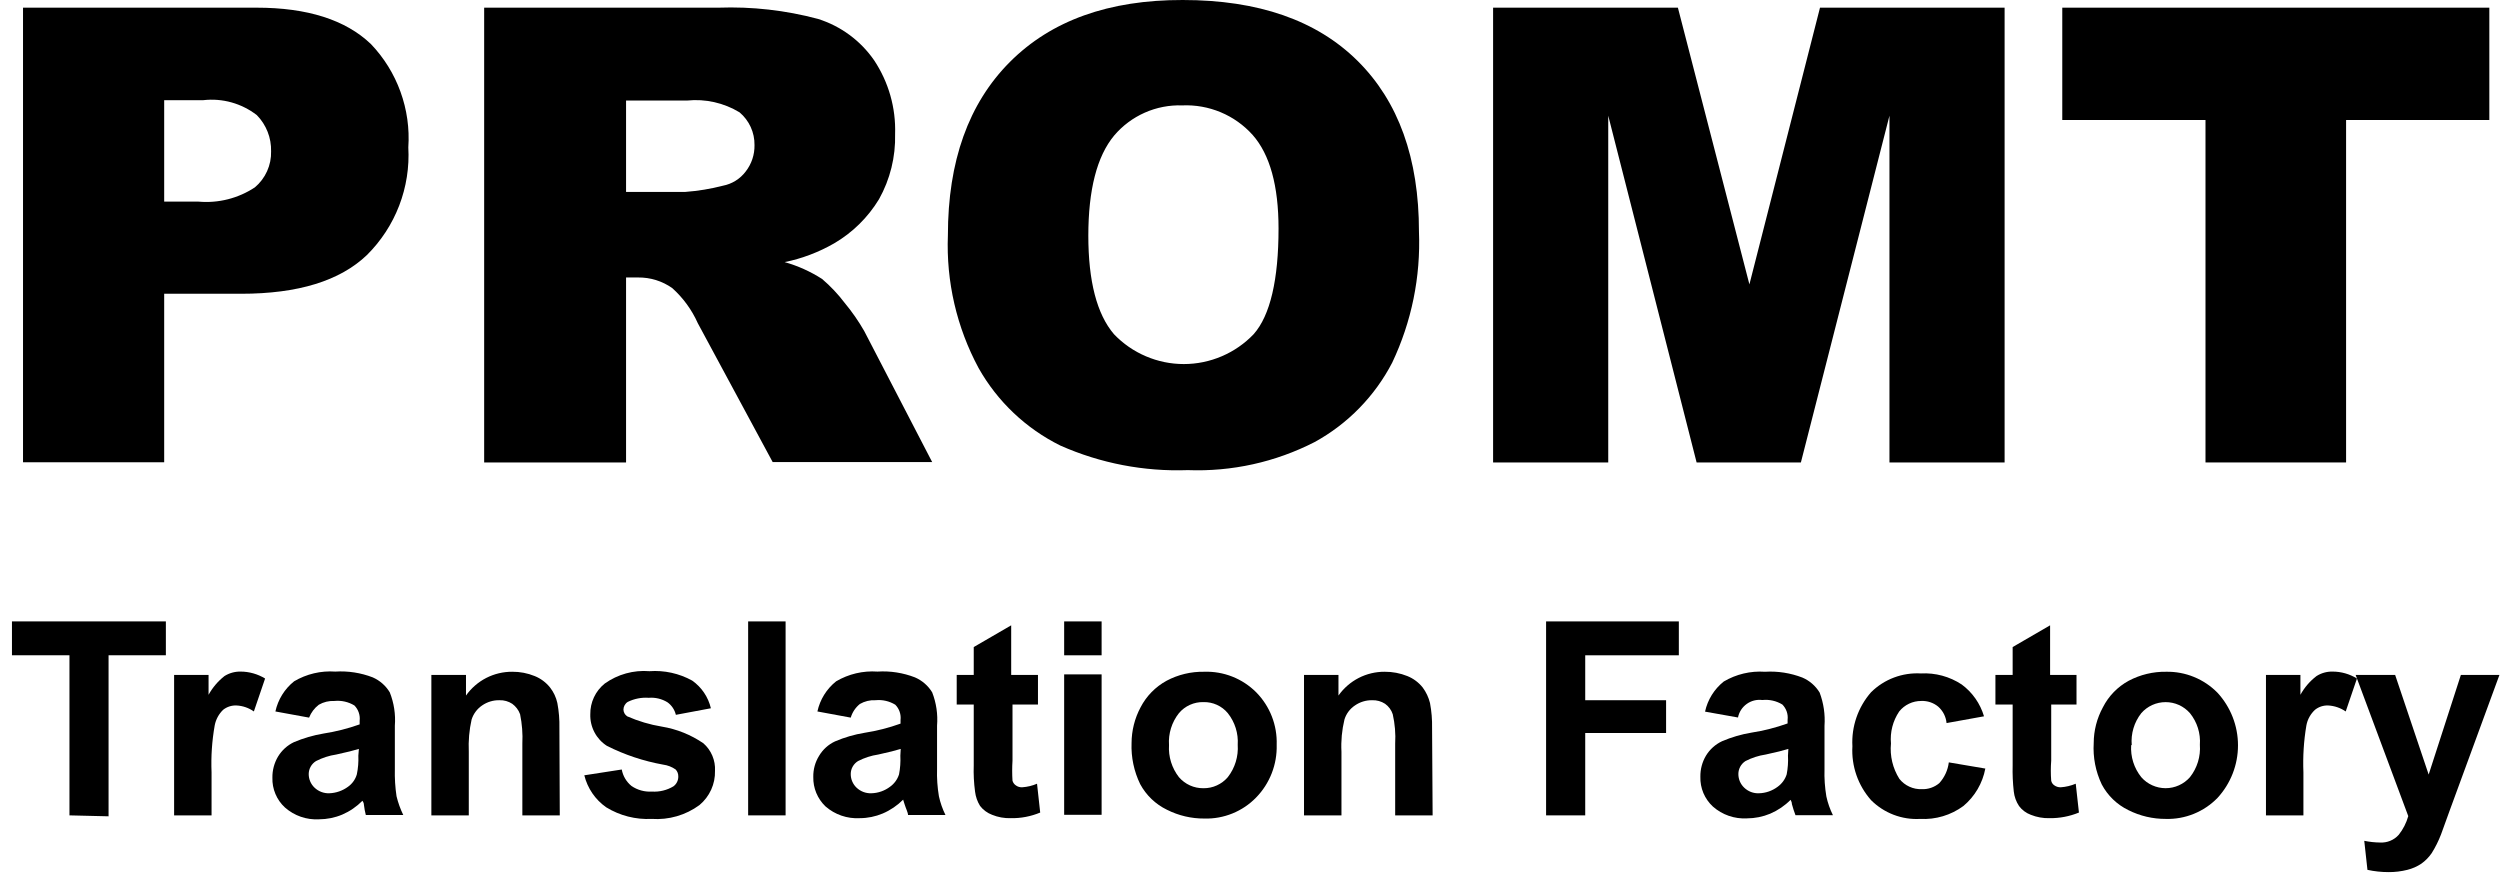
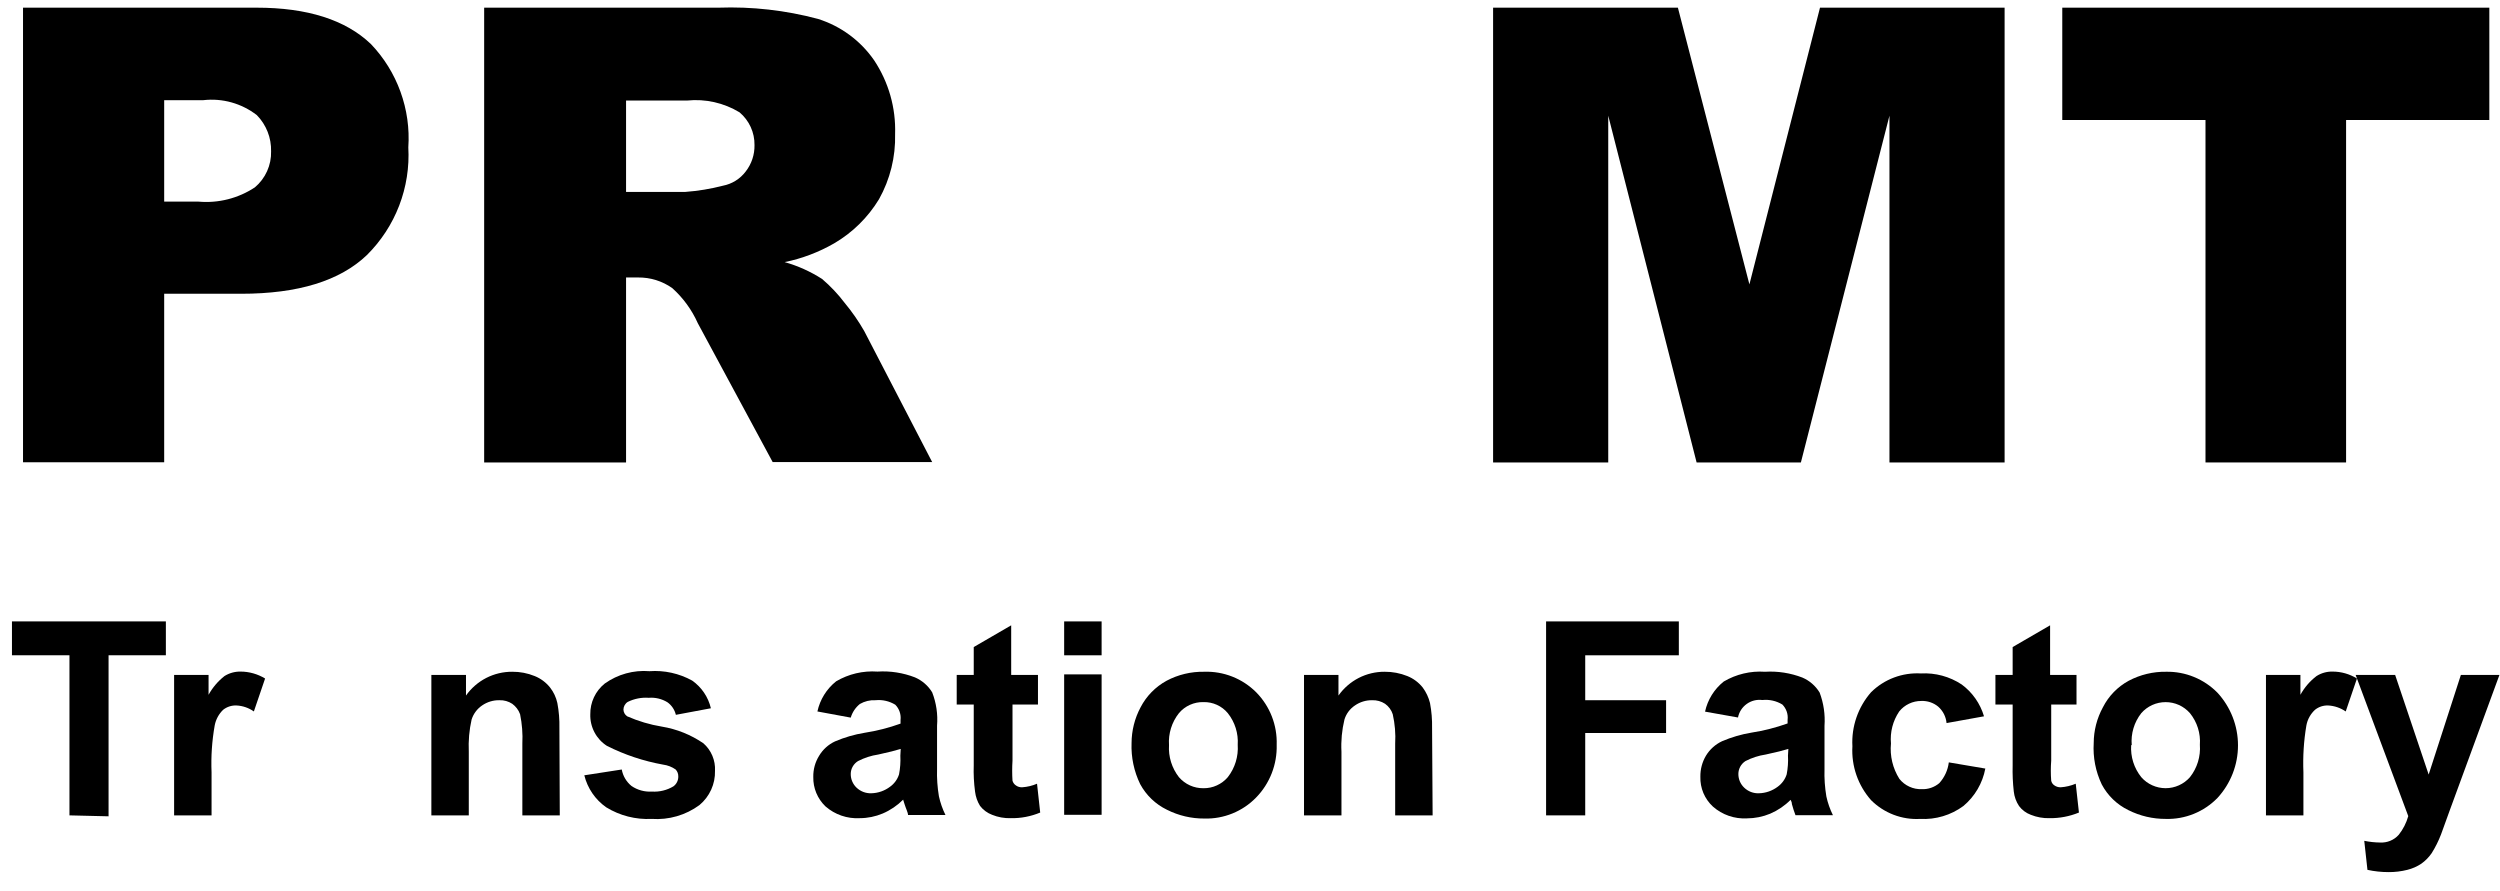
<svg xmlns="http://www.w3.org/2000/svg" width="101" height="36" viewBox="0 0 101 36" fill="none">
  <path d="M2.806 32.941V26.474H0.483V25.105H6.701V26.474H4.386V32.979L2.806 32.941Z" fill="black" />
  <path d="M8.547 32.941H7.034V27.268H8.426V28.07C8.587 27.777 8.806 27.52 9.069 27.313C9.263 27.191 9.489 27.128 9.719 27.132C10.069 27.133 10.411 27.23 10.71 27.412L10.256 28.743C10.049 28.597 9.805 28.513 9.553 28.501C9.359 28.493 9.168 28.555 9.016 28.675C8.84 28.844 8.722 29.063 8.675 29.302C8.564 29.929 8.521 30.565 8.547 31.201V32.941Z" fill="black" />
-   <path d="M12.487 28.992L11.126 28.743C11.231 28.262 11.498 27.832 11.882 27.525C12.384 27.228 12.965 27.091 13.546 27.132C14.062 27.1 14.578 27.18 15.059 27.366C15.346 27.492 15.586 27.703 15.747 27.971C15.917 28.399 15.987 28.859 15.952 29.318V31.065C15.943 31.434 15.965 31.804 16.02 32.169C16.083 32.43 16.175 32.684 16.292 32.926H14.779C14.745 32.794 14.72 32.66 14.704 32.525C14.704 32.434 14.658 32.381 14.643 32.351C14.409 32.588 14.132 32.778 13.826 32.91C13.529 33.035 13.21 33.099 12.888 33.1C12.384 33.128 11.89 32.957 11.512 32.623C11.346 32.471 11.215 32.284 11.128 32.077C11.04 31.869 10.998 31.645 11.005 31.42C11 31.12 11.079 30.824 11.232 30.566C11.385 30.313 11.608 30.11 11.875 29.983C12.258 29.821 12.659 29.704 13.07 29.635C13.567 29.558 14.056 29.434 14.53 29.265V29.121C14.543 29.008 14.531 28.894 14.494 28.787C14.458 28.679 14.397 28.582 14.318 28.501C14.075 28.354 13.791 28.29 13.508 28.319C13.289 28.309 13.071 28.361 12.881 28.471C12.704 28.605 12.568 28.786 12.487 28.992ZM14.499 30.256C14.31 30.316 14 30.392 13.584 30.483C13.299 30.525 13.023 30.615 12.767 30.747C12.678 30.802 12.603 30.878 12.552 30.97C12.5 31.061 12.473 31.164 12.472 31.269C12.472 31.372 12.492 31.474 12.532 31.569C12.573 31.664 12.632 31.75 12.707 31.821C12.786 31.897 12.88 31.956 12.983 31.995C13.085 32.034 13.195 32.052 13.304 32.048C13.577 32.039 13.841 31.946 14.061 31.784C14.233 31.662 14.358 31.486 14.416 31.284C14.468 31.036 14.488 30.782 14.477 30.528L14.499 30.256Z" fill="black" />
  <path d="M22.615 32.941H21.103V30.044C21.123 29.646 21.092 29.247 21.012 28.856C20.951 28.686 20.84 28.539 20.694 28.433C20.541 28.333 20.362 28.283 20.18 28.289C19.929 28.283 19.683 28.358 19.476 28.501C19.276 28.637 19.127 28.837 19.053 29.068C18.957 29.495 18.919 29.932 18.939 30.369V32.941H17.427V27.268H18.826V28.1C19.037 27.801 19.317 27.558 19.642 27.39C19.968 27.223 20.328 27.137 20.694 27.139C21.005 27.136 21.314 27.195 21.602 27.313C21.845 27.411 22.059 27.57 22.222 27.775C22.367 27.959 22.467 28.174 22.517 28.402C22.58 28.736 22.608 29.076 22.6 29.416L22.615 32.941Z" fill="black" />
  <path d="M23.606 31.322L25.119 31.088C25.166 31.349 25.306 31.585 25.512 31.753C25.754 31.919 26.044 31.998 26.337 31.98C26.642 31.999 26.945 31.925 27.207 31.768C27.269 31.722 27.32 31.662 27.354 31.592C27.388 31.522 27.405 31.445 27.403 31.367C27.405 31.264 27.368 31.164 27.297 31.088C27.147 30.982 26.973 30.915 26.791 30.891C26.002 30.749 25.238 30.495 24.521 30.134C24.308 29.998 24.134 29.809 24.016 29.584C23.898 29.36 23.84 29.109 23.848 28.856C23.845 28.619 23.895 28.384 23.996 28.169C24.097 27.953 24.246 27.765 24.431 27.616C24.956 27.241 25.596 27.064 26.238 27.116C26.838 27.073 27.437 27.204 27.963 27.495C28.344 27.762 28.613 28.161 28.72 28.614L27.305 28.879C27.256 28.674 27.136 28.494 26.965 28.372C26.738 28.233 26.473 28.169 26.208 28.191C25.916 28.17 25.624 28.228 25.361 28.357C25.308 28.39 25.265 28.436 25.235 28.49C25.204 28.544 25.188 28.605 25.187 28.667C25.189 28.721 25.203 28.774 25.23 28.822C25.256 28.869 25.293 28.909 25.338 28.939C25.786 29.136 26.256 29.276 26.738 29.355C27.34 29.454 27.913 29.684 28.417 30.029C28.574 30.166 28.698 30.338 28.779 30.531C28.86 30.723 28.897 30.932 28.886 31.14C28.893 31.404 28.84 31.665 28.731 31.905C28.622 32.145 28.461 32.356 28.258 32.525C27.702 32.934 27.018 33.132 26.329 33.084C25.683 33.117 25.043 32.954 24.491 32.615C24.049 32.306 23.735 31.846 23.606 31.322Z" fill="black" />
-   <path d="M30.225 32.941V25.105H31.738V32.941H30.225Z" fill="black" />
  <path d="M34.37 28.992L33.023 28.743C33.128 28.262 33.395 27.832 33.78 27.525C34.285 27.228 34.867 27.091 35.451 27.132C35.967 27.099 36.483 27.18 36.964 27.366C37.253 27.491 37.497 27.702 37.66 27.971C37.827 28.399 37.894 28.86 37.857 29.318V31.065C37.845 31.435 37.871 31.805 37.932 32.169C37.989 32.431 38.078 32.685 38.197 32.926H36.684C36.684 32.827 36.601 32.676 36.541 32.479C36.48 32.283 36.495 32.336 36.488 32.305C36.251 32.543 35.971 32.733 35.663 32.865C35.369 32.989 35.052 33.054 34.733 33.054C34.227 33.083 33.73 32.911 33.349 32.578C33.189 32.425 33.063 32.24 32.978 32.036C32.893 31.831 32.852 31.611 32.857 31.39C32.851 31.088 32.932 30.792 33.091 30.535C33.242 30.281 33.466 30.078 33.734 29.953C34.117 29.789 34.519 29.672 34.929 29.605C35.424 29.528 35.911 29.404 36.382 29.234V29.091C36.395 28.978 36.383 28.864 36.346 28.756C36.31 28.649 36.249 28.551 36.17 28.471C35.93 28.324 35.648 28.26 35.368 28.289C35.149 28.277 34.931 28.33 34.74 28.44C34.563 28.582 34.434 28.775 34.37 28.992ZM36.389 30.256C36.203 30.316 35.9 30.392 35.482 30.483C35.197 30.525 34.921 30.615 34.665 30.747C34.575 30.802 34.501 30.878 34.449 30.97C34.397 31.061 34.37 31.164 34.37 31.269C34.369 31.372 34.389 31.474 34.43 31.569C34.47 31.664 34.529 31.75 34.604 31.821C34.684 31.897 34.778 31.956 34.88 31.995C34.983 32.034 35.092 32.052 35.202 32.048C35.475 32.042 35.74 31.949 35.958 31.784C36.13 31.661 36.257 31.486 36.321 31.284C36.369 31.035 36.387 30.781 36.374 30.528L36.389 30.256Z" fill="black" />
  <path d="M41.934 27.268V28.463H40.905V30.732C40.888 31.002 40.888 31.272 40.905 31.541C40.927 31.619 40.975 31.686 41.041 31.73C41.116 31.785 41.206 31.811 41.298 31.806C41.504 31.792 41.706 31.744 41.896 31.662L42.024 32.827C41.648 32.984 41.244 33.062 40.837 33.054C40.578 33.062 40.32 33.016 40.081 32.918C39.889 32.846 39.722 32.723 39.596 32.562C39.486 32.386 39.417 32.187 39.392 31.98C39.345 31.629 39.327 31.275 39.339 30.921V28.463H38.651V27.268H39.339V26.141L40.852 25.263V27.268H41.934Z" fill="black" />
  <path d="M42.992 26.474V25.105H44.505V26.474H42.992ZM42.992 32.918V27.245H44.505V32.918H42.992Z" fill="black" />
  <path d="M45.715 30.021C45.717 29.517 45.841 29.021 46.079 28.576C46.314 28.122 46.68 27.748 47.13 27.502C47.595 27.255 48.116 27.13 48.643 27.139C49.033 27.125 49.422 27.192 49.785 27.335C50.148 27.478 50.477 27.695 50.753 27.971C51.027 28.25 51.241 28.581 51.383 28.945C51.525 29.31 51.591 29.699 51.578 30.089C51.589 30.482 51.521 30.874 51.378 31.24C51.235 31.607 51.02 31.941 50.745 32.222C50.475 32.5 50.15 32.718 49.79 32.864C49.431 33.01 49.045 33.08 48.658 33.069C48.133 33.073 47.614 32.951 47.145 32.714C46.684 32.491 46.306 32.128 46.063 31.678C45.813 31.163 45.693 30.593 45.715 30.021ZM47.228 30.104C47.199 30.57 47.342 31.03 47.629 31.398C47.752 31.54 47.904 31.654 48.075 31.731C48.246 31.808 48.432 31.846 48.62 31.844C48.807 31.846 48.992 31.808 49.161 31.73C49.331 31.653 49.482 31.54 49.603 31.398C49.893 31.026 50.036 30.56 50.004 30.089C50.034 29.628 49.891 29.172 49.603 28.811C49.484 28.667 49.333 28.552 49.163 28.475C48.993 28.398 48.807 28.36 48.62 28.365C48.432 28.36 48.245 28.398 48.074 28.475C47.902 28.552 47.75 28.667 47.629 28.811C47.339 29.177 47.196 29.638 47.228 30.104Z" fill="black" />
  <path d="M57.878 32.941H56.365V30.044C56.388 29.645 56.355 29.245 56.267 28.856C56.212 28.686 56.103 28.537 55.957 28.433C55.802 28.332 55.62 28.282 55.435 28.289C55.187 28.285 54.943 28.359 54.739 28.501C54.537 28.635 54.387 28.836 54.316 29.068C54.213 29.494 54.172 29.932 54.195 30.369V32.941H52.682V27.268H54.074V28.1C54.285 27.801 54.565 27.558 54.89 27.39C55.215 27.223 55.576 27.137 55.942 27.139C56.255 27.137 56.566 27.196 56.857 27.313C57.1 27.411 57.314 27.57 57.477 27.775C57.616 27.962 57.716 28.176 57.772 28.402C57.835 28.736 57.863 29.076 57.856 29.416L57.878 32.941Z" fill="black" />
  <path d="M62.462 32.941V25.105H67.825V26.474H64.043V28.289H67.31V29.613H64.043V32.941H62.462Z" fill="black" />
  <path d="M70.245 28.992L68.884 28.75C68.988 28.27 69.255 27.84 69.64 27.533C70.142 27.237 70.722 27.099 71.304 27.139C71.819 27.108 72.335 27.188 72.817 27.374C73.106 27.498 73.35 27.71 73.513 27.979C73.675 28.408 73.742 28.867 73.71 29.325V31.073C73.698 31.442 73.724 31.812 73.785 32.177C73.842 32.439 73.931 32.693 74.05 32.933H72.537C72.481 32.787 72.434 32.638 72.393 32.487C72.393 32.396 72.348 32.343 72.34 32.313C72.104 32.551 71.824 32.741 71.516 32.873C71.219 32.997 70.9 33.061 70.578 33.062C70.074 33.091 69.579 32.919 69.201 32.585C69.036 32.433 68.905 32.246 68.817 32.039C68.73 31.831 68.688 31.608 68.695 31.383C68.69 31.082 68.768 30.786 68.922 30.528C69.076 30.274 69.303 30.071 69.572 29.945C69.953 29.782 70.351 29.666 70.76 29.598C71.257 29.521 71.746 29.396 72.219 29.227V29.083C72.233 28.971 72.221 28.856 72.184 28.749C72.147 28.642 72.087 28.544 72.008 28.463C71.765 28.315 71.481 28.251 71.198 28.281C70.976 28.252 70.75 28.308 70.568 28.439C70.385 28.57 70.259 28.765 70.215 28.985L70.245 28.992ZM72.25 30.256C72.061 30.316 71.758 30.392 71.334 30.483C71.049 30.525 70.773 30.615 70.517 30.747C70.43 30.803 70.357 30.88 70.307 30.971C70.257 31.063 70.23 31.165 70.23 31.269C70.23 31.372 70.25 31.474 70.29 31.569C70.331 31.664 70.39 31.75 70.465 31.821C70.544 31.897 70.638 31.957 70.74 31.996C70.843 32.035 70.952 32.053 71.062 32.048C71.336 32.042 71.6 31.949 71.819 31.784C71.99 31.661 72.118 31.486 72.182 31.284C72.23 31.035 72.248 30.781 72.234 30.528L72.25 30.256Z" fill="black" />
  <path d="M80.154 28.939L78.641 29.212C78.617 28.955 78.495 28.716 78.301 28.546C78.11 28.389 77.867 28.308 77.62 28.319C77.449 28.318 77.28 28.355 77.125 28.429C76.971 28.502 76.835 28.609 76.728 28.743C76.471 29.123 76.354 29.58 76.395 30.036C76.346 30.537 76.466 31.04 76.735 31.466C76.843 31.602 76.981 31.71 77.139 31.782C77.297 31.855 77.469 31.889 77.643 31.882C77.899 31.892 78.15 31.805 78.346 31.64C78.559 31.407 78.694 31.113 78.732 30.8L80.207 31.05C80.096 31.641 79.783 32.176 79.322 32.562C78.818 32.934 78.2 33.118 77.575 33.084C77.21 33.105 76.845 33.048 76.503 32.917C76.162 32.787 75.852 32.586 75.593 32.328C75.063 31.73 74.791 30.947 74.837 30.15C74.794 29.35 75.066 28.566 75.593 27.964C75.857 27.704 76.172 27.502 76.519 27.372C76.865 27.242 77.235 27.186 77.605 27.207C78.188 27.175 78.766 27.331 79.254 27.654C79.686 27.973 80.001 28.424 80.154 28.939Z" fill="black" />
  <path d="M83.891 27.268V28.463H82.869V30.732C82.848 31.001 82.848 31.272 82.869 31.541C82.877 31.58 82.892 31.616 82.915 31.649C82.937 31.681 82.965 31.709 82.998 31.73C83.073 31.783 83.163 31.81 83.255 31.806C83.463 31.792 83.668 31.743 83.86 31.662L83.989 32.827C83.612 32.982 83.208 33.059 82.801 33.054C82.543 33.061 82.285 33.015 82.045 32.918C81.855 32.848 81.689 32.725 81.568 32.562C81.453 32.388 81.38 32.188 81.357 31.98C81.317 31.629 81.302 31.275 81.311 30.921V28.463H80.615V27.268H81.311V26.141L82.824 25.263V27.268H83.891Z" fill="black" />
  <path d="M84.586 30.021C84.587 29.516 84.715 29.02 84.957 28.576C85.188 28.12 85.552 27.746 86.001 27.502C86.466 27.256 86.987 27.131 87.514 27.139C87.898 27.132 88.281 27.203 88.637 27.349C88.994 27.495 89.317 27.712 89.586 27.986C90.119 28.566 90.415 29.324 90.415 30.112C90.415 30.899 90.119 31.658 89.586 32.237C89.315 32.515 88.99 32.733 88.631 32.879C88.272 33.025 87.886 33.095 87.499 33.084C86.973 33.087 86.455 32.965 85.986 32.729C85.527 32.506 85.151 32.143 84.912 31.693C84.663 31.172 84.551 30.597 84.586 30.021ZM86.099 30.104C86.069 30.571 86.214 31.033 86.508 31.398C86.63 31.538 86.782 31.65 86.951 31.726C87.121 31.803 87.305 31.843 87.491 31.843C87.677 31.843 87.861 31.803 88.031 31.726C88.2 31.65 88.351 31.538 88.474 31.398C88.767 31.027 88.91 30.56 88.875 30.089C88.909 29.628 88.765 29.171 88.474 28.811C88.351 28.671 88.2 28.559 88.031 28.482C87.861 28.405 87.677 28.366 87.491 28.366C87.305 28.366 87.121 28.405 86.951 28.482C86.782 28.559 86.63 28.671 86.508 28.811C86.22 29.178 86.082 29.64 86.122 30.104H86.099Z" fill="black" />
  <path d="M93.058 32.941H91.545V27.268H92.937V28.07C93.098 27.775 93.32 27.517 93.587 27.313C93.779 27.191 94.003 27.128 94.23 27.132C94.58 27.131 94.923 27.228 95.221 27.412L94.767 28.743C94.557 28.598 94.311 28.514 94.056 28.501C93.865 28.494 93.677 28.555 93.527 28.675C93.347 28.841 93.224 29.061 93.179 29.302C93.072 29.929 93.032 30.566 93.058 31.201V32.941Z" fill="black" />
  <path d="M95.168 27.268H96.764L98.118 31.292L99.419 27.268H100.977L98.973 32.729L98.617 33.712C98.516 33.976 98.389 34.229 98.239 34.469C98.126 34.633 97.986 34.776 97.823 34.892C97.65 35.008 97.458 35.092 97.256 35.142C97.009 35.204 96.754 35.235 96.499 35.233C96.212 35.233 95.926 35.203 95.645 35.142L95.516 33.969C95.725 34.012 95.938 34.035 96.151 34.038C96.293 34.046 96.434 34.023 96.565 33.969C96.696 33.916 96.813 33.833 96.908 33.727C97.086 33.503 97.217 33.246 97.294 32.971L95.168 27.268Z" fill="black" />
  <path d="M0.93 0.31H10.37C12.419 0.31 13.962 0.802 14.983 1.778C15.512 2.33 15.919 2.987 16.179 3.706C16.44 4.425 16.548 5.19 16.496 5.953C16.541 6.755 16.415 7.557 16.127 8.307C15.839 9.056 15.395 9.736 14.825 10.302C13.735 11.346 12.041 11.868 9.742 11.868H6.633V18.675H0.93V0.31ZM6.633 8.146H8.025C8.824 8.216 9.624 8.013 10.294 7.571C10.507 7.394 10.676 7.17 10.79 6.917C10.904 6.664 10.96 6.389 10.952 6.112C10.958 5.842 10.911 5.574 10.812 5.324C10.713 5.073 10.565 4.844 10.377 4.652C9.762 4.176 8.986 3.958 8.214 4.047H6.633V8.146Z" fill="black" />
  <path d="M19.56 18.683V0.31H29.022C30.378 0.261 31.735 0.414 33.046 0.764C33.967 1.053 34.766 1.642 35.315 2.436C35.9 3.317 36.197 4.358 36.162 5.416C36.186 6.336 35.961 7.245 35.512 8.048C35.065 8.785 34.441 9.399 33.697 9.833C33.076 10.19 32.401 10.446 31.7 10.589C32.235 10.74 32.745 10.97 33.212 11.27C33.549 11.557 33.853 11.879 34.12 12.231C34.417 12.588 34.683 12.97 34.914 13.373L37.66 18.668H31.216L28.19 13.055C27.95 12.517 27.599 12.035 27.161 11.641C26.757 11.354 26.273 11.204 25.777 11.21H25.293V18.683H19.56ZM25.293 7.753H27.691C28.201 7.715 28.708 7.632 29.204 7.503C29.572 7.433 29.901 7.228 30.126 6.929C30.364 6.624 30.489 6.248 30.482 5.862C30.486 5.61 30.433 5.361 30.329 5.132C30.224 4.903 30.07 4.7 29.877 4.538C29.241 4.153 28.498 3.986 27.759 4.062H25.293V7.753Z" fill="black" />
-   <path d="M38.295 9.508C38.295 6.513 39.13 4.178 40.799 2.504C42.468 0.83 44.795 -0.005 47.781 -1.73802e-07C50.836 -1.73802e-07 53.191 0.819 54.845 2.458C56.499 4.097 57.326 6.397 57.326 9.357C57.399 11.183 57.028 13 56.245 14.651C55.541 16.007 54.452 17.123 53.113 17.858C51.529 18.671 49.763 19.061 47.985 18.993C46.217 19.057 44.458 18.718 42.841 18.002C41.45 17.314 40.298 16.223 39.536 14.871C38.65 13.226 38.222 11.374 38.295 9.508ZM43.968 9.508C43.968 11.364 44.314 12.695 45.005 13.502C45.369 13.883 45.807 14.186 46.292 14.393C46.777 14.601 47.298 14.708 47.826 14.708C48.353 14.708 48.875 14.601 49.36 14.393C49.845 14.186 50.283 13.883 50.647 13.502C51.32 12.745 51.653 11.285 51.653 9.236C51.653 7.506 51.305 6.245 50.609 5.454C50.253 5.057 49.813 4.743 49.322 4.537C48.83 4.33 48.298 4.235 47.765 4.258C47.244 4.24 46.726 4.34 46.249 4.551C45.772 4.762 45.349 5.078 45.012 5.476C44.316 6.313 43.968 7.667 43.968 9.538V9.508Z" fill="black" />
  <path d="M60.321 0.31H67.787L70.676 11.489L73.528 0.31H80.986V18.683H76.334V4.674L72.756 18.683H68.543L64.973 4.674V18.683H60.321V0.31Z" fill="black" />
  <path d="M83.316 0.31H100.569V4.848H94.782V18.683H89.102V4.848H83.316V0.31Z" fill="black" />
</svg>